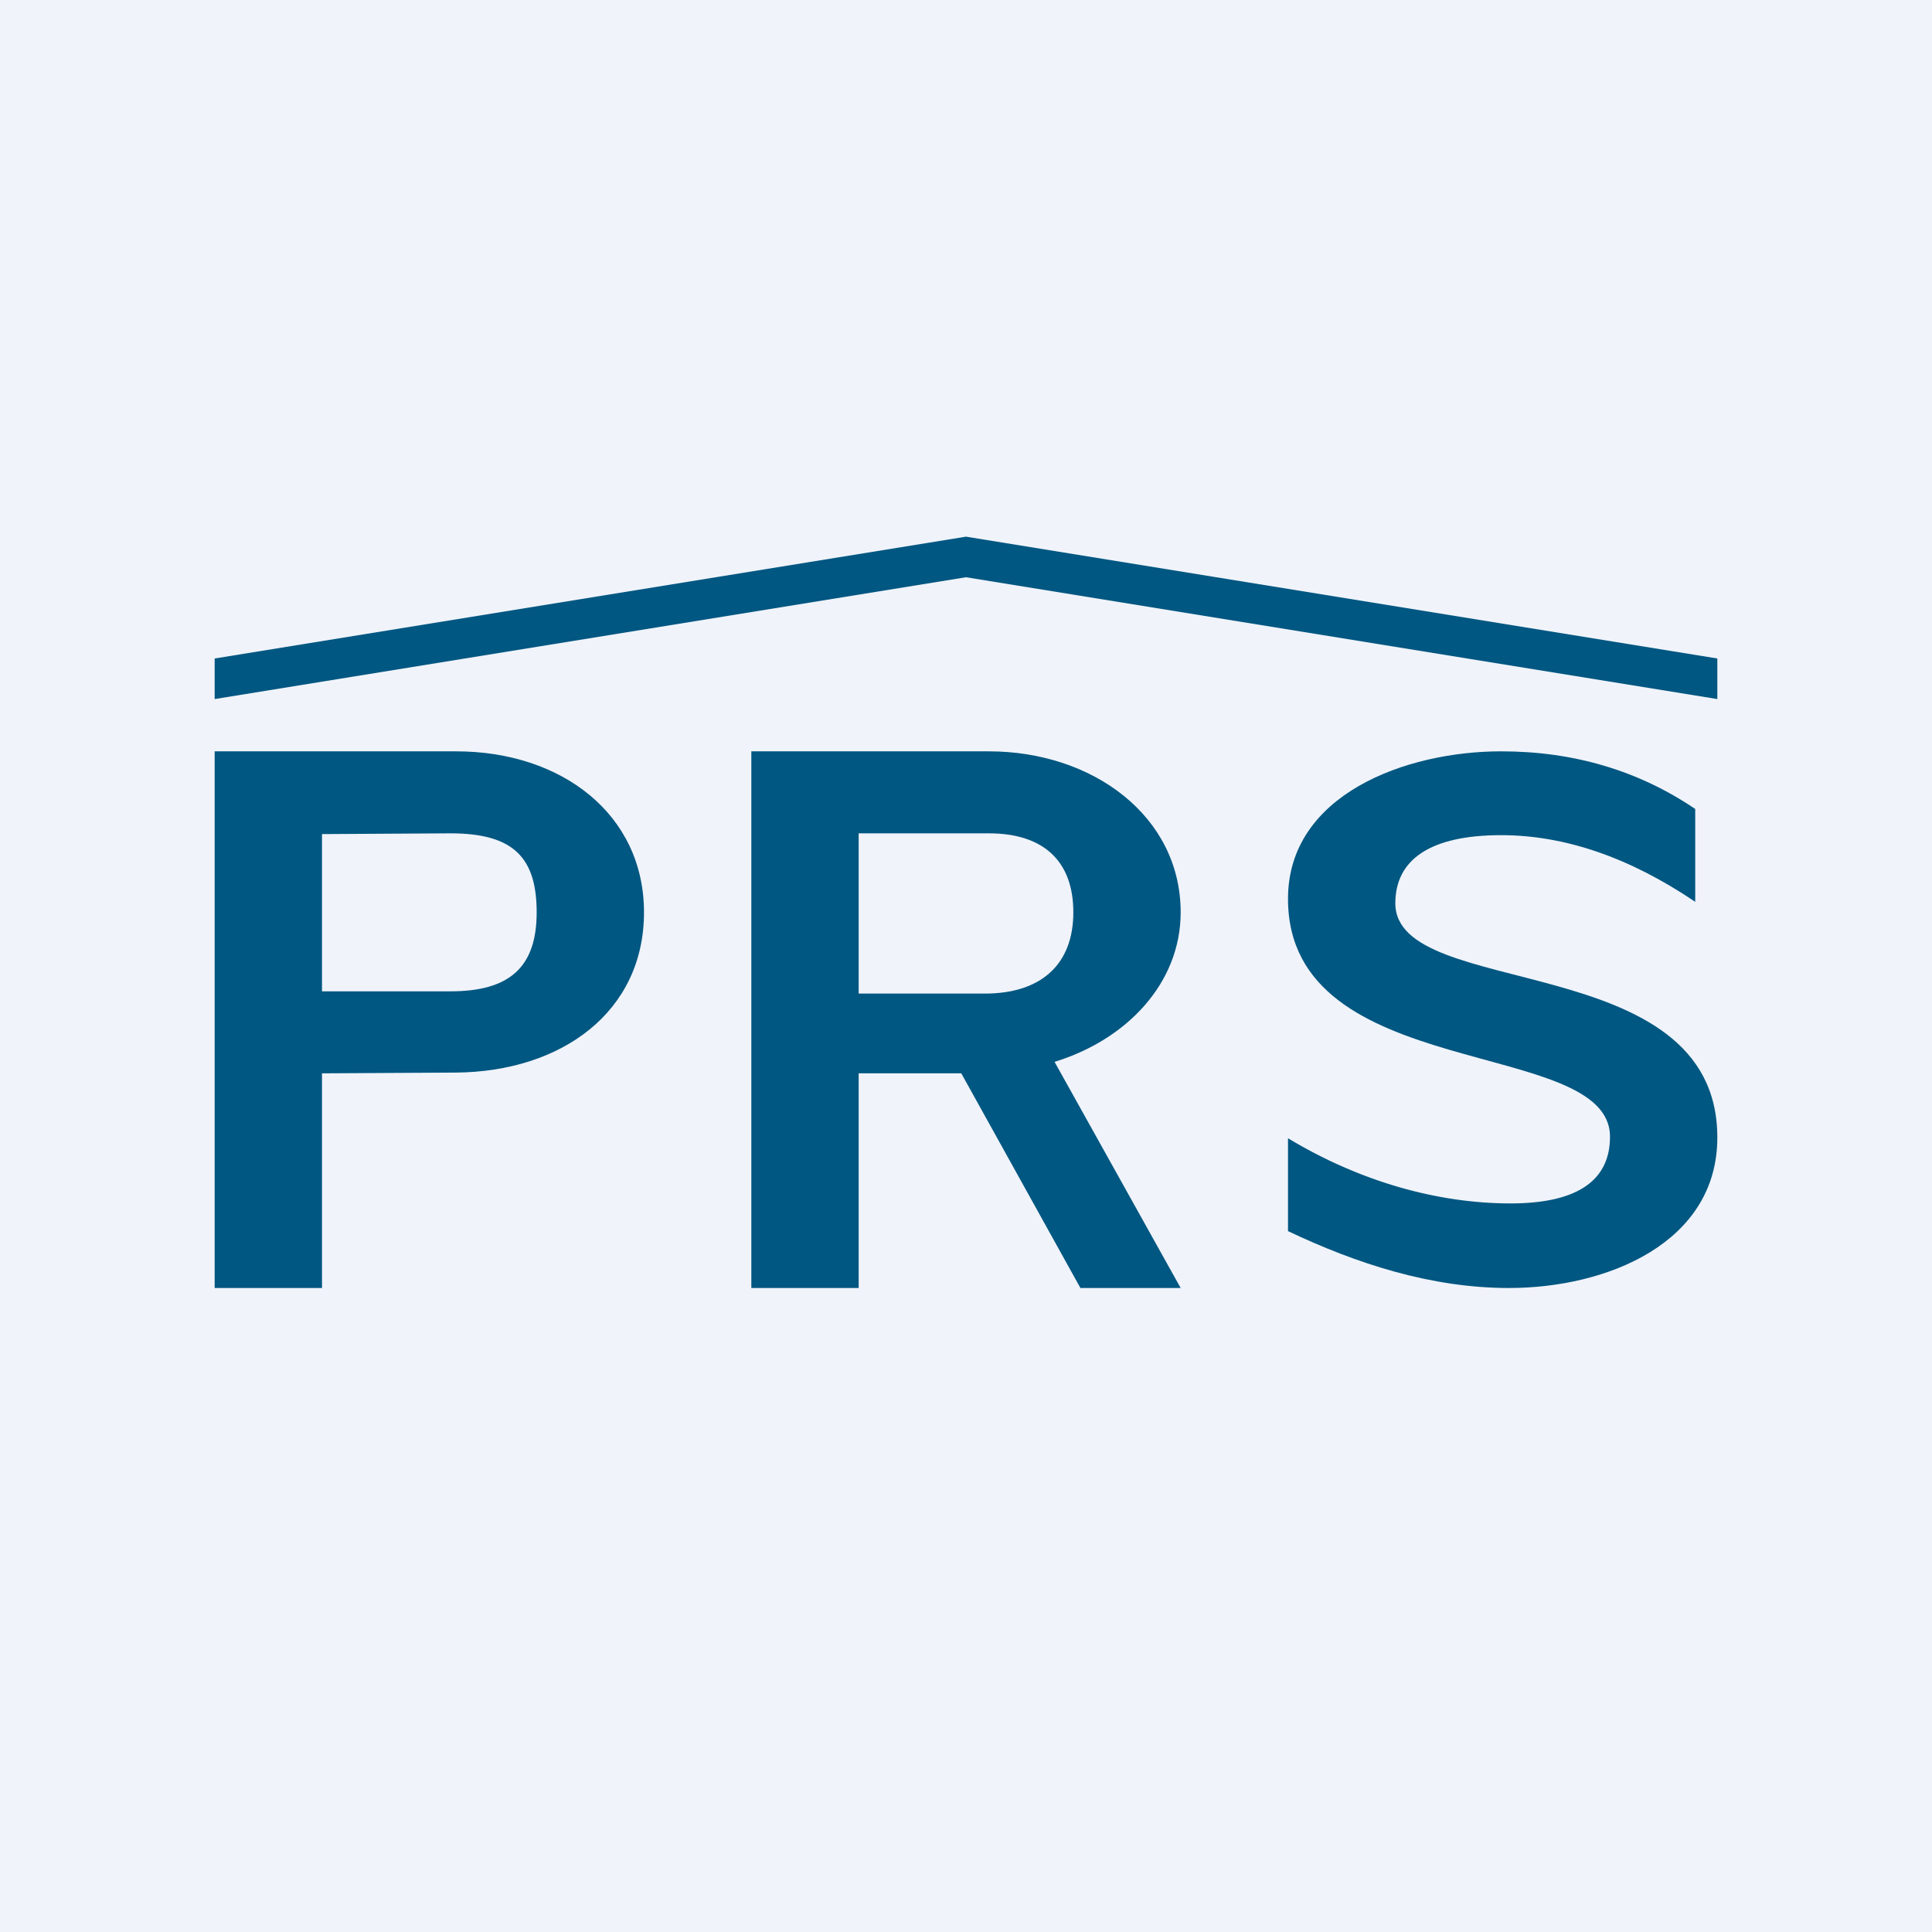
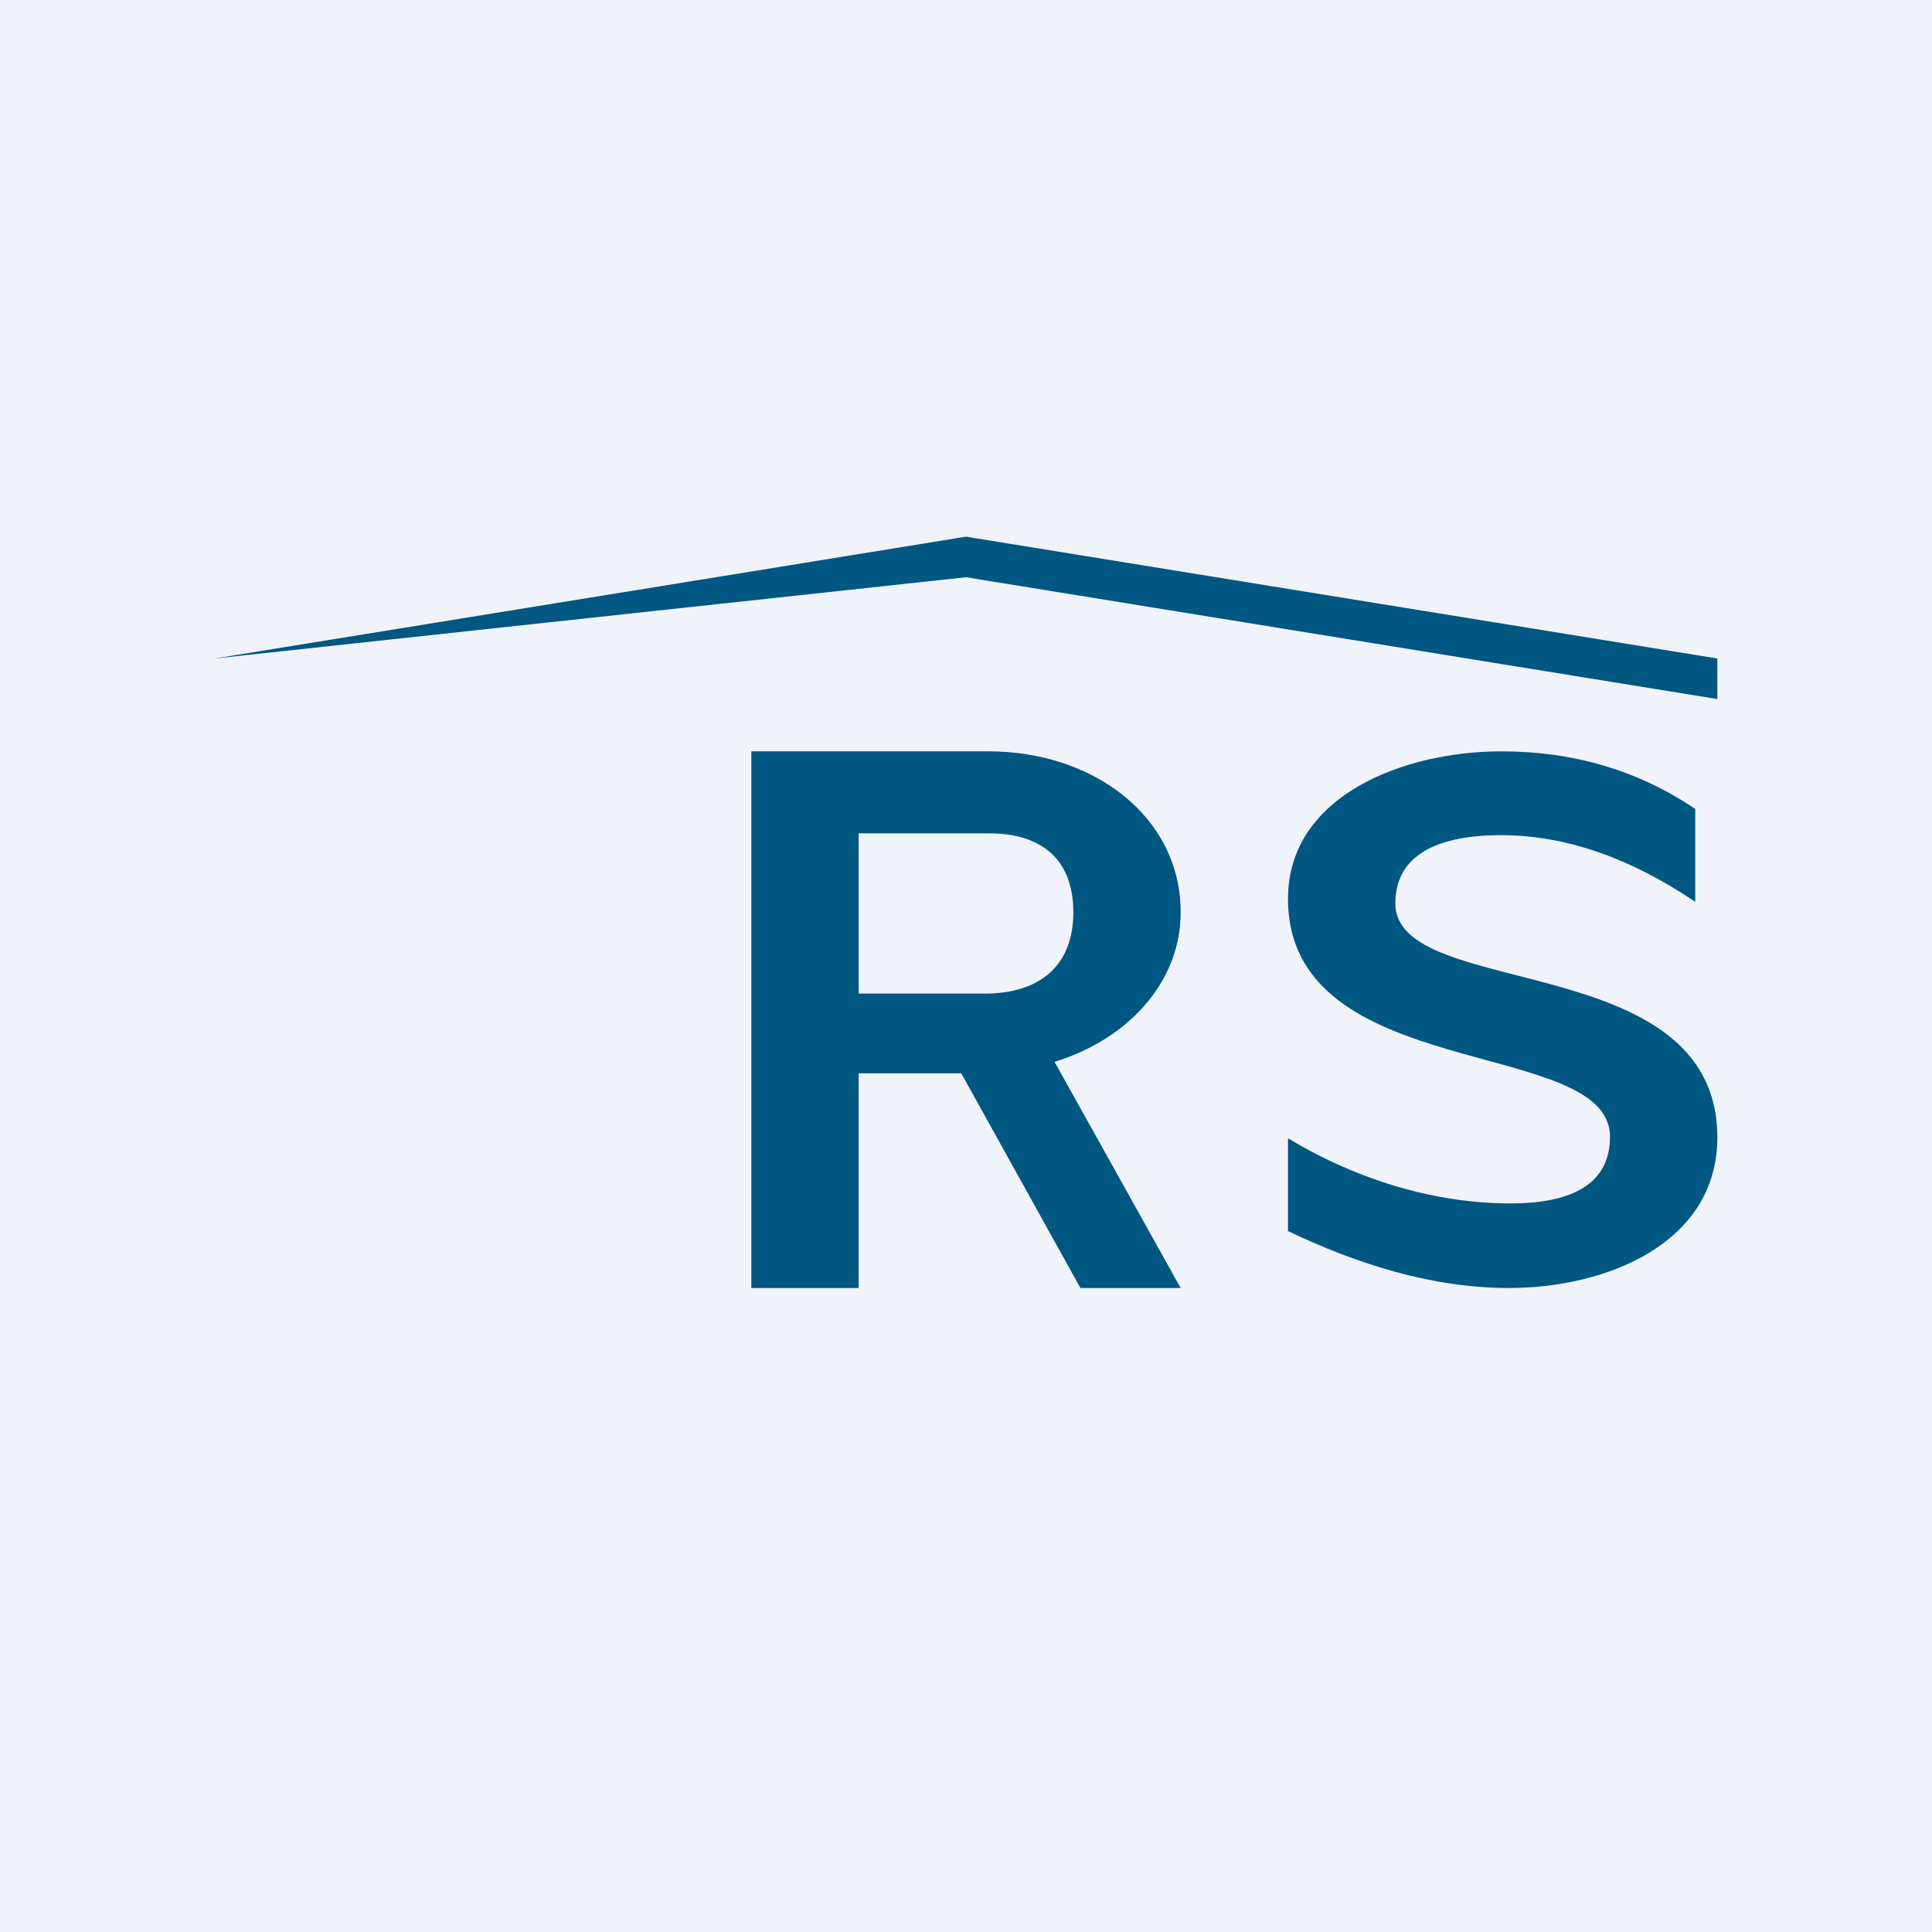
<svg xmlns="http://www.w3.org/2000/svg" width="18" height="18" viewBox="0 0 18 18" fill="none">
  <rect width="18" height="18" fill="#F0F3FA" />
-   <path d="M2 12V7H4.249C5.232 7 6 7.586 6 8.5C6 9.426 5.235 9.984 4.249 9.993L3 10V12H2ZM3 9.236H4.197C4.749 9.236 5 9.01 5 8.5C5 7.986 4.78 7.764 4.197 7.764L3 7.771V9.236Z" fill="#005781" />
  <path d="M7 12V7H9.212C10.18 7 11 7.603 11 8.5C11 9.158 10.5 9.686 9.825 9.893L11 12H10.066L8.956 10H8V12H7ZM9.175 9.257C9.698 9.257 10 8.987 10 8.5C10 8.027 9.727 7.764 9.212 7.764H8V9.257H9.175Z" fill="#005781" />
  <path d="M13.985 7C14.662 7 15.265 7.179 15.794 7.537V8.402C15.181 7.988 14.578 7.781 13.985 7.781C13.328 7.781 13 8.007 13 8.416C13 9.328 16 8.826 16 10.598C16 11.579 14.974 12 14.059 12C13.335 12 12.64 11.774 12 11.47V10.605C12.672 11.01 13.397 11.212 14.073 11.212C14.72 11.212 15 10.982 15 10.591C15 9.651 12 10.107 12 8.374C12 7.402 13.099 7 13.985 7Z" fill="#005781" />
-   <path fill-rule="evenodd" clip-rule="evenodd" d="M9 5L2 6.135V6.513L9 5.378L16 6.513V6.135L9 5Z" fill="#005781" />
+   <path fill-rule="evenodd" clip-rule="evenodd" d="M9 5L2 6.135L9 5.378L16 6.513V6.135L9 5Z" fill="#005781" />
</svg>